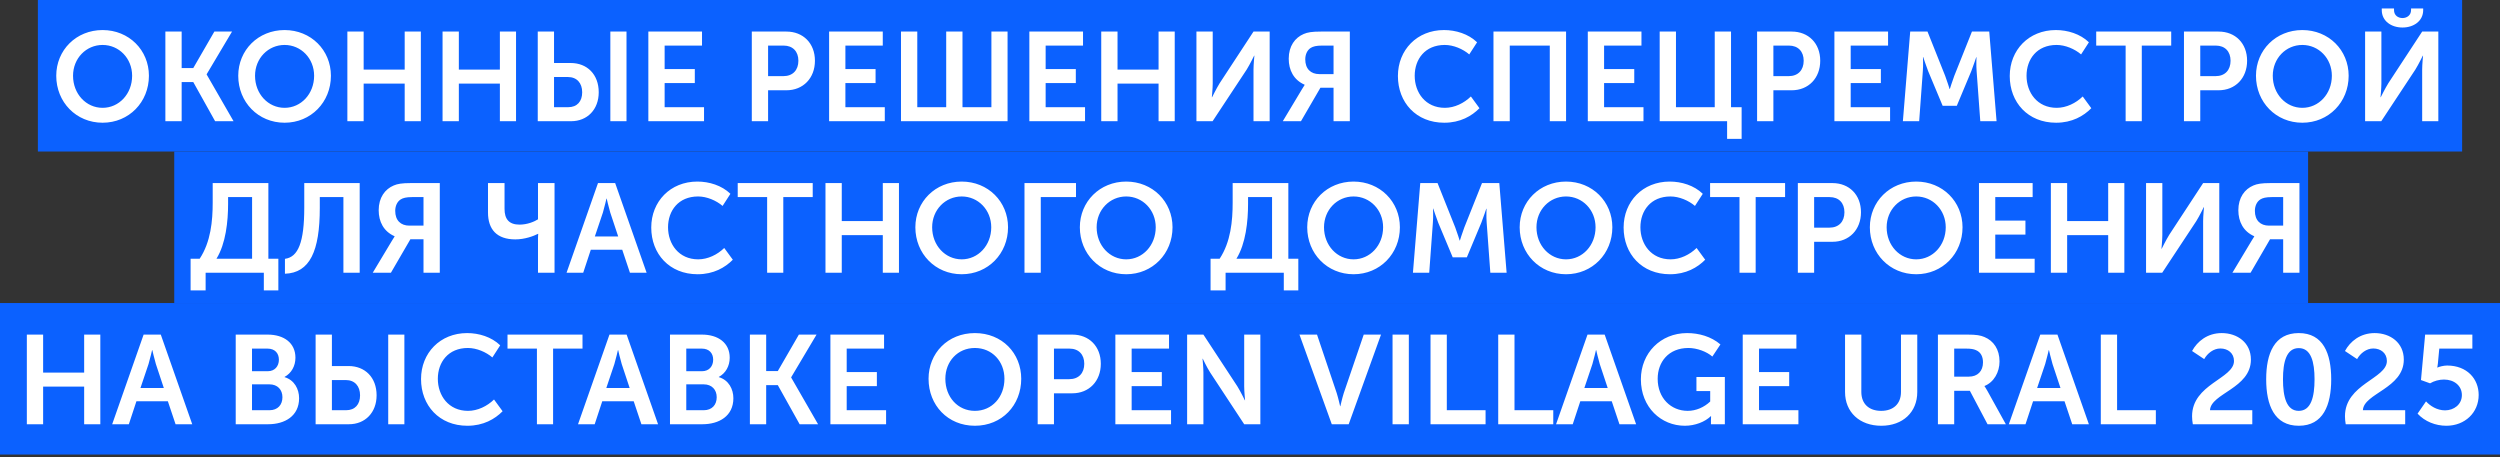
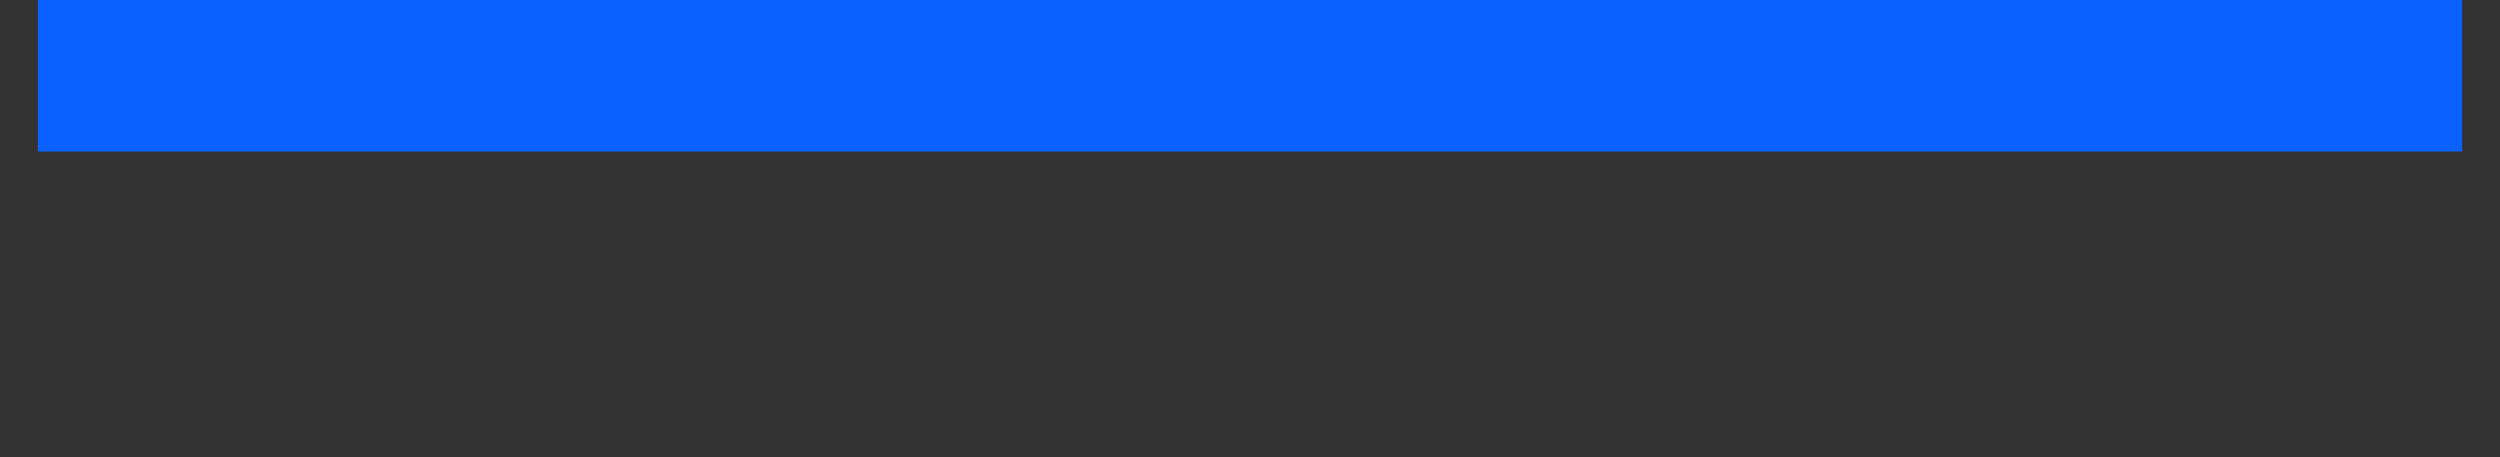
<svg xmlns="http://www.w3.org/2000/svg" width="990" height="181" viewBox="0 0 990 181" fill="none">
  <rect x="0" y="0" width="990" height="181" fill="#333333" stroke="none" />
  <rect x="15" width="960" height="60" fill="#0B61FF" />
-   <rect x="69" y="60" width="845" height="60" fill="#0B61FF" />
-   <rect y="120" width="990" height="60" fill="#0B61FF" />
-   <path d="M22.273 30C22.273 19.85 30.173 11.9 40.623 11.9C51.073 11.9 58.973 19.85 58.973 30C58.973 40.45 51.073 48.6 40.623 48.6C30.173 48.6 22.273 40.45 22.273 30ZM28.923 30C28.923 37.2 34.123 42.7 40.623 42.7C47.123 42.7 52.323 37.2 52.323 30C52.323 23.1 47.123 17.8 40.623 17.8C34.123 17.8 28.923 23.1 28.923 30ZM65.487 48V12.5H71.936V26.95H76.537L84.886 12.5H91.886L81.837 29.4V29.5L92.487 48H85.186L76.537 32.5H71.936V48H65.487ZM94.344 30C94.344 19.85 102.244 11.9 112.694 11.9C123.144 11.9 131.044 19.85 131.044 30C131.044 40.45 123.144 48.6 112.694 48.6C102.244 48.6 94.344 40.45 94.344 30ZM100.994 30C100.994 37.2 106.194 42.7 112.694 42.7C119.194 42.7 124.394 37.2 124.394 30C124.394 23.1 119.194 17.8 112.694 17.8C106.194 17.8 100.994 23.1 100.994 30ZM137.557 48V12.5H144.007V27.55H160.257V12.5H166.657V48H160.257V33.1H144.007V48H137.557ZM175.252 48V12.5H181.702V27.55H197.952V12.5H204.352V48H197.952V33.1H181.702V48H175.252ZM241.697 48V12.5H248.097V48H241.697ZM212.947 48V12.5H219.397V24.95H225.997C232.497 24.95 237.097 29.45 237.097 36.55C237.097 43.35 232.597 48 226.147 48H212.947ZM219.397 42.45H224.997C228.547 42.45 230.547 40.15 230.547 36.55C230.547 32.9 228.447 30.5 224.897 30.5H219.397V42.45ZM256.746 48V12.5H277.996V18.05H263.196V27.35H275.146V32.9H263.196V42.45H278.796V48H256.746ZM297.713 48V12.5H311.413C318.063 12.5 322.713 17.15 322.713 24.05C322.713 30.95 318.063 35.75 311.413 35.75H304.163V48H297.713ZM304.163 30.15H310.213C313.963 30.15 316.163 27.75 316.163 24.05C316.163 20.4 313.963 18.05 310.313 18.05H304.163V30.15ZM328.328 48V12.5H349.578V18.05H334.778V27.35H346.728V32.9H334.778V42.45H350.378V48H328.328ZM356.795 48V12.5H363.245V42.45H374.695V12.5H381.145V42.45H392.595V12.5H398.995V48H356.795ZM407.625 48V12.5H428.875V18.05H414.075V27.35H426.025V32.9H414.075V42.45H429.675V48H407.625ZM436.092 48V12.5H442.542V27.55H458.792V12.5H465.192V48H458.792V33.1H442.542V48H436.092ZM473.787 48V12.5H480.237V33C480.237 35.1 479.887 38.5 479.887 38.5H479.987C479.987 38.5 481.687 35.05 482.987 32.95L496.387 12.5H502.787V48H496.387V27.55C496.387 25.45 496.737 22.05 496.737 22.05H496.637C496.637 22.05 494.987 25.45 493.687 27.55L480.187 48H473.787ZM507.984 48L515.484 35.5C516.284 34.15 516.634 33.65 516.634 33.65V33.55C512.284 31.65 510.334 27.75 510.334 23.25C510.334 18.25 512.834 14.9 516.284 13.45C517.784 12.8 519.534 12.5 523.034 12.5H534.534V48H528.084V34.75H522.884L515.184 48H507.984ZM522.484 29.35H528.084V18.05H523.534C521.234 18.05 519.984 18.4 519.084 18.95C517.634 19.85 516.884 21.6 516.884 23.5C516.884 27.25 519.034 29.35 522.484 29.35ZM553.573 30.1C553.573 19.8 561.123 11.9 571.823 11.9C576.473 11.9 581.473 13.4 584.923 16.75L581.823 21.55C579.323 19.4 575.573 17.8 572.123 17.8C564.323 17.8 560.223 23.45 560.223 30C560.223 36.65 564.473 42.7 572.173 42.7C575.973 42.7 579.773 40.85 582.473 38.2L585.873 42.85C582.823 45.95 578.273 48.6 571.923 48.6C560.773 48.6 553.573 40.55 553.573 30.1ZM591.414 48V12.5H620.164V48H613.714V18.05H597.864V48H591.414ZM628.768 48V12.5H650.018V18.05H635.218V27.35H647.168V32.9H635.218V42.45H650.818V48H628.768ZM657.235 48V12.5H663.685V42.45H679.035V12.5H685.485V42.45H689.685V55H683.935V48H657.235ZM695.809 48V12.5H709.509C716.159 12.5 720.809 17.15 720.809 24.05C720.809 30.95 716.159 35.75 709.509 35.75H702.259V48H695.809ZM702.259 30.15H708.309C712.059 30.15 714.259 27.75 714.259 24.05C714.259 20.4 712.059 18.05 708.409 18.05H702.259V30.15ZM726.424 48V12.5H747.674V18.05H732.874V27.35H744.824V32.9H732.874V42.45H748.474V48H726.424ZM753.541 48L756.441 12.5H763.291L770.291 30.05C771.091 32.15 772.041 35.25 772.041 35.25H772.141C772.141 35.25 773.091 32.15 773.891 30.05L780.891 12.5H787.741L790.641 48H784.191L782.741 28.15C782.541 25.8 782.691 22.65 782.691 22.65H782.591C782.591 22.65 781.441 26.1 780.641 28.15L774.891 41.9H769.291L763.541 28.15C762.741 26.1 761.591 22.6 761.591 22.6H761.491C761.491 22.6 761.641 25.8 761.441 28.15L759.991 48H753.541ZM795.858 30.1C795.858 19.8 803.408 11.9 814.108 11.9C818.758 11.9 823.758 13.4 827.208 16.75L824.108 21.55C821.608 19.4 817.858 17.8 814.408 17.8C806.608 17.8 802.508 23.45 802.508 30C802.508 36.65 806.758 42.7 814.458 42.7C818.258 42.7 822.058 40.85 824.758 38.2L828.158 42.85C825.108 45.95 820.558 48.6 814.208 48.6C803.058 48.6 795.858 40.55 795.858 30.1ZM841.749 48V18.05H830.099V12.5H859.799V18.05H848.149V48H841.749ZM864.852 48V12.5H878.552C885.202 12.5 889.852 17.15 889.852 24.05C889.852 30.95 885.202 35.75 878.552 35.75H871.302V48H864.852ZM871.302 30.15H877.352C881.102 30.15 883.302 27.75 883.302 24.05C883.302 20.4 881.102 18.05 877.452 18.05H871.302V30.15ZM893.367 30C893.367 19.85 901.267 11.9 911.717 11.9C922.167 11.9 930.067 19.85 930.067 30C930.067 40.45 922.167 48.6 911.717 48.6C901.267 48.6 893.367 40.45 893.367 30ZM900.017 30C900.017 37.2 905.217 42.7 911.717 42.7C918.217 42.7 923.417 37.2 923.417 30C923.417 23.1 918.217 17.8 911.717 17.8C905.217 17.8 900.017 23.1 900.017 30ZM951.38 10.9C947.03 10.9 943.18 8.4 943.18 4V3.35H948.03V4C948.03 6.15 949.73 7.15 951.38 7.15C953.03 7.15 954.78 6.15 954.78 3.95V3.35H959.58V4C959.58 8.4 955.73 10.9 951.38 10.9ZM936.58 48V12.5H943.03V33C943.03 35.1 942.68 38.5 942.68 38.5H942.78C942.78 38.5 944.48 35.05 945.78 32.95L959.18 12.5H965.58V48H959.18V27.55C959.18 25.45 959.53 22.05 959.53 22.05H959.43C959.43 22.05 957.78 25.45 956.48 27.55L942.98 48H936.58ZM85.727 102.45H99.827V78.05H90.327V80.7C90.327 87.65 89.427 96.45 85.727 102.45ZM75.477 102.45H79.077C83.477 95.8 84.227 87.45 84.227 80.25V72.5H106.277V102.45H110.227V115H104.477V108H81.427V115H75.477V102.45ZM112.839 102.5C118.089 101.8 120.489 95.95 120.489 82.2V72.5H142.439V108H135.989V78.05H126.639V82.3C126.639 99.5 122.689 108.05 112.839 108.4V102.5ZM147.608 108L155.108 95.5C155.908 94.15 156.258 93.65 156.258 93.65V93.55C151.908 91.65 149.958 87.75 149.958 83.25C149.958 78.25 152.458 74.9 155.908 73.45C157.408 72.8 159.158 72.5 162.658 72.5H174.158V108H167.708V94.75H162.508L154.808 108H147.608ZM162.108 89.35H167.708V78.05H163.158C160.858 78.05 159.608 78.4 158.708 78.95C157.258 79.85 156.508 81.6 156.508 83.5C156.508 87.25 158.658 89.35 162.108 89.35ZM204.097 94.8C196.697 94.8 193.247 90.8 193.247 84.15V72.5H199.797V82.7C199.797 86.75 201.547 88.95 205.747 88.95C208.847 88.95 211.647 87.75 213.047 86.85V72.5H219.597V108H213.047V94.25C213.047 93.55 213.147 92.6 213.147 92.6H213.047C211.297 93.5 207.797 94.8 204.097 94.8ZM224.355 108L236.805 72.5H243.605L256.055 108H249.455L246.405 98.9H233.955L230.955 108H224.355ZM235.555 93.65H244.805L241.655 84.15C241.055 82.15 240.255 78.65 240.255 78.65H240.155C240.155 78.65 239.355 82.15 238.755 84.15L235.555 93.65ZM257.895 90.1C257.895 79.8 265.445 71.9 276.145 71.9C280.795 71.9 285.795 73.4 289.245 76.75L286.145 81.55C283.645 79.4 279.895 77.8 276.445 77.8C268.645 77.8 264.545 83.45 264.545 90C264.545 96.65 268.795 102.7 276.495 102.7C280.295 102.7 284.095 100.85 286.795 98.2L290.195 102.85C287.145 105.95 282.595 108.6 276.245 108.6C265.095 108.6 257.895 100.55 257.895 90.1ZM303.786 108V78.05H292.136V72.5H321.836V78.05H310.186V108H303.786ZM326.888 108V72.5H333.338V87.55H349.588V72.5H355.988V108H349.588V93.1H333.338V108H326.888ZM362.483 90C362.483 79.85 370.383 71.9 380.833 71.9C391.283 71.9 399.183 79.85 399.183 90C399.183 100.45 391.283 108.6 380.833 108.6C370.383 108.6 362.483 100.45 362.483 90ZM369.133 90C369.133 97.2 374.333 102.7 380.833 102.7C387.333 102.7 392.533 97.2 392.533 90C392.533 83.1 387.333 77.8 380.833 77.8C374.333 77.8 369.133 83.1 369.133 90ZM405.696 108V72.5H426.096V78.05H412.146V108H405.696ZM427.62 90C427.62 79.85 435.52 71.9 445.97 71.9C456.42 71.9 464.32 79.85 464.32 90C464.32 100.45 456.42 108.6 445.97 108.6C435.52 108.6 427.62 100.45 427.62 90ZM434.27 90C434.27 97.2 439.47 102.7 445.97 102.7C452.47 102.7 457.67 97.2 457.67 90C457.67 83.1 452.47 77.8 445.97 77.8C439.47 77.8 434.27 83.1 434.27 90ZM489.633 102.45H503.733V78.05H494.233V80.7C494.233 87.65 493.333 96.45 489.633 102.45ZM479.383 102.45H482.983C487.383 95.8 488.133 87.45 488.133 80.25V72.5H510.183V102.45H514.133V115H508.383V108H485.333V115H479.383V102.45ZM517.659 90C517.659 79.85 525.559 71.9 536.009 71.9C546.459 71.9 554.359 79.85 554.359 90C554.359 100.45 546.459 108.6 536.009 108.6C525.559 108.6 517.659 100.45 517.659 90ZM524.309 90C524.309 97.2 529.509 102.7 536.009 102.7C542.509 102.7 547.709 97.2 547.709 90C547.709 83.1 542.509 77.8 536.009 77.8C529.509 77.8 524.309 83.1 524.309 90ZM559.522 108L562.422 72.5H569.272L576.272 90.05C577.072 92.15 578.022 95.25 578.022 95.25H578.122C578.122 95.25 579.072 92.15 579.872 90.05L586.872 72.5H593.722L596.622 108H590.172L588.722 88.15C588.522 85.8 588.672 82.65 588.672 82.65H588.572C588.572 82.65 587.422 86.1 586.622 88.15L580.872 101.9H575.272L569.522 88.15C568.722 86.1 567.572 82.6 567.572 82.6H567.472C567.472 82.6 567.622 85.8 567.422 88.15L565.972 108H559.522ZM601.79 90C601.79 79.85 609.69 71.9 620.14 71.9C630.59 71.9 638.49 79.85 638.49 90C638.49 100.45 630.59 108.6 620.14 108.6C609.69 108.6 601.79 100.45 601.79 90ZM608.44 90C608.44 97.2 613.64 102.7 620.14 102.7C626.64 102.7 631.84 97.2 631.84 90C631.84 83.1 626.64 77.8 620.14 77.8C613.64 77.8 608.44 83.1 608.44 90ZM642.953 90.1C642.953 79.8 650.503 71.9 661.203 71.9C665.853 71.9 670.853 73.4 674.303 76.75L671.203 81.55C668.703 79.4 664.953 77.8 661.503 77.8C653.703 77.8 649.603 83.45 649.603 90C649.603 96.65 653.853 102.7 661.553 102.7C665.353 102.7 669.153 100.85 671.853 98.2L675.253 102.85C672.203 105.95 667.653 108.6 661.303 108.6C650.153 108.6 642.953 100.55 642.953 90.1ZM688.844 108V78.05H677.194V72.5H706.894V78.05H695.244V108H688.844ZM711.946 108V72.5H725.646C732.296 72.5 736.946 77.15 736.946 84.05C736.946 90.95 732.296 95.75 725.646 95.75H718.396V108H711.946ZM718.396 90.15H724.446C728.196 90.15 730.396 87.75 730.396 84.05C730.396 80.4 728.196 78.05 724.546 78.05H718.396V90.15ZM740.462 90C740.462 79.85 748.362 71.9 758.812 71.9C769.262 71.9 777.162 79.85 777.162 90C777.162 100.45 769.262 108.6 758.812 108.6C748.362 108.6 740.462 100.45 740.462 90ZM747.112 90C747.112 97.2 752.312 102.7 758.812 102.7C765.312 102.7 770.512 97.2 770.512 90C770.512 83.1 765.312 77.8 758.812 77.8C752.312 77.8 747.112 83.1 747.112 90ZM783.675 108V72.5H804.925V78.05H790.125V87.35H802.075V92.9H790.125V102.45H805.725V108H783.675ZM812.142 108V72.5H818.592V87.55H834.842V72.5H841.242V108H834.842V93.1H818.592V108H812.142ZM849.837 108V72.5H856.287V93C856.287 95.1 855.937 98.5 855.937 98.5H856.037C856.037 98.5 857.737 95.05 859.037 92.95L872.437 72.5H878.837V108H872.437V87.55C872.437 85.45 872.787 82.05 872.787 82.05H872.687C872.687 82.05 871.037 85.45 869.737 87.55L856.237 108H849.837ZM884.034 108L891.534 95.5C892.334 94.15 892.684 93.65 892.684 93.65V93.55C888.334 91.65 886.384 87.75 886.384 83.25C886.384 78.25 888.884 74.9 892.334 73.45C893.834 72.8 895.584 72.5 899.084 72.5H910.584V108H904.134V94.75H898.934L891.234 108H884.034ZM898.534 89.35H904.134V78.05H899.584C897.284 78.05 896.034 78.4 895.134 78.95C893.684 79.85 892.934 81.6 892.934 83.5C892.934 87.25 895.084 89.35 898.534 89.35ZM10.628 168V132.5H17.078V147.55H33.328V132.5H39.728V168H33.328V153.1H17.078V168H10.628ZM44.423 168L56.873 132.5H63.673L76.123 168H69.523L66.473 158.9H54.023L51.023 168H44.423ZM55.623 153.65H64.873L61.723 144.15C61.123 142.15 60.323 138.65 60.323 138.65H60.223C60.223 138.65 59.423 142.15 58.823 144.15L55.623 153.65ZM93.343 168V132.5H105.993C112.443 132.5 116.993 135.8 116.993 141.65C116.993 144.95 115.393 147.8 112.693 149.25V149.35C116.593 150.5 118.443 154.1 118.443 157.7C118.443 164.8 112.743 168 106.193 168H93.343ZM99.793 147H106.043C108.843 147 110.443 145 110.443 142.45C110.443 139.9 108.893 138.05 105.943 138.05H99.793V147ZM99.793 162.45H106.693C109.993 162.45 111.843 160.3 111.843 157.3C111.843 154.35 109.943 152.2 106.693 152.2H99.793V162.45ZM153.734 168V132.5H160.134V168H153.734ZM124.984 168V132.5H131.434V144.95H138.034C144.534 144.95 149.134 149.45 149.134 156.55C149.134 163.35 144.634 168 138.184 168H124.984ZM131.434 162.45H137.034C140.584 162.45 142.584 160.15 142.584 156.55C142.584 152.9 140.484 150.5 136.934 150.5H131.434V162.45ZM166.732 150.1C166.732 139.8 174.282 131.9 184.982 131.9C189.632 131.9 194.632 133.4 198.082 136.75L194.982 141.55C192.482 139.4 188.732 137.8 185.282 137.8C177.482 137.8 173.382 143.45 173.382 150C173.382 156.65 177.632 162.7 185.332 162.7C189.132 162.7 192.932 160.85 195.632 158.2L199.032 162.85C195.982 165.95 191.432 168.6 185.082 168.6C173.932 168.6 166.732 160.55 166.732 150.1ZM212.623 168V138.05H200.973V132.5H230.673V138.05H219.023V168H212.623ZM228.896 168L241.346 132.5H248.146L260.596 168H253.996L250.946 158.9H238.496L235.496 168H228.896ZM240.096 153.65H249.346L246.196 144.15C245.596 142.15 244.796 138.65 244.796 138.65H244.696C244.696 138.65 243.896 142.15 243.296 144.15L240.096 153.65ZM265.316 168V132.5H277.966C284.416 132.5 288.966 135.8 288.966 141.65C288.966 144.95 287.366 147.8 284.666 149.25V149.35C288.566 150.5 290.416 154.1 290.416 157.7C290.416 164.8 284.716 168 278.166 168H265.316ZM271.766 147H278.016C280.816 147 282.416 145 282.416 142.45C282.416 139.9 280.866 138.05 277.916 138.05H271.766V147ZM271.766 162.45H278.666C281.966 162.45 283.816 160.3 283.816 157.3C283.816 154.35 281.916 152.2 278.666 152.2H271.766V162.45ZM296.956 168V132.5H303.406V146.95H308.006L316.356 132.5H323.356L313.306 149.4V149.5L323.956 168H316.656L308.006 152.5H303.406V168H296.956ZM328.841 168V132.5H350.091V138.05H335.291V147.35H347.241V152.9H335.291V162.45H350.891V168H328.841ZM367.708 150C367.708 139.85 375.308 131.9 386.058 131.9C396.808 131.9 404.408 139.85 404.408 150C404.408 160.45 396.808 168.6 386.058 168.6C375.308 168.6 367.708 160.45 367.708 150ZM374.358 150C374.358 157.2 379.258 162.7 386.058 162.7C392.858 162.7 397.758 157.2 397.758 150C397.758 143.1 392.858 137.8 386.058 137.8C379.258 137.8 374.358 143.1 374.358 150ZM410.921 168V132.5H424.621C431.271 132.5 435.921 137.15 435.921 144.05C435.921 150.95 431.271 155.75 424.621 155.75H417.371V168H410.921ZM417.371 150.15H423.421C427.171 150.15 429.371 147.75 429.371 144.05C429.371 140.4 427.171 138.05 423.521 138.05H417.371V150.15ZM441.683 168V132.5H462.933V138.05H448.133V147.35H460.083V152.9H448.133V162.45H463.733V168H441.683ZM470.101 168V132.5H476.551L490.001 153C491.301 155.1 492.951 158.5 492.951 158.5H493.051C493.051 158.5 492.701 155.1 492.701 153V132.5H499.101V168H492.701L479.251 147.55C477.901 145.45 476.301 142.05 476.301 142.05H476.201C476.201 142.05 476.551 145.45 476.551 147.55V168H470.101ZM527.386 168L514.586 132.5H521.536L529.336 155.65C529.986 157.7 530.686 160.85 530.686 160.85H530.786C530.786 160.85 531.486 157.7 532.136 155.65L540.036 132.5H546.886L534.086 168H527.386ZM551.448 168V132.5H557.898V168H551.448ZM566.488 168V132.5H572.938V162.45H588.288V168H566.488ZM593.294 168V132.5H599.744V162.45H615.094V168H593.294ZM616.201 168L628.651 132.5H635.451L647.901 168H641.301L638.251 158.9H625.801L622.801 168H616.201ZM627.401 153.65H636.651L633.501 144.15C632.901 142.15 632.101 138.65 632.101 138.65H632.001C632.001 138.65 631.201 142.15 630.601 144.15L627.401 153.65ZM649.789 150.2C649.789 139.9 657.539 131.9 668.089 131.9C672.739 131.9 677.639 133.25 681.289 136.4L678.089 141.2C675.889 139.25 671.989 137.8 668.639 137.8C660.689 137.8 656.439 143.4 656.439 150C656.439 157.65 661.689 162.7 668.339 162.7C671.639 162.7 674.889 161.25 677.239 159V154.85H671.789V149.3H683.039V168H677.539V166.3C677.539 165.55 677.589 164.8 677.589 164.8H677.489C675.189 167.05 671.239 168.6 667.189 168.6C657.839 168.6 649.789 161.35 649.789 150.2ZM690.12 168V132.5H711.37V138.05H696.57V147.35H708.52V152.9H696.57V162.45H712.17V168H690.12ZM730.638 155.25V132.5H737.088V155.2C737.088 160 740.188 162.7 744.938 162.7C749.688 162.7 752.788 160 752.788 155.2V132.5H759.238V155.25C759.238 163.2 753.538 168.6 744.988 168.6C736.388 168.6 730.638 163.2 730.638 155.25ZM767.415 168V132.5H779.115C782.615 132.5 784.315 132.8 785.815 133.45C789.465 134.95 791.815 138.35 791.815 143.15C791.815 147.35 789.615 151.35 785.865 152.85V152.95C785.865 152.95 786.315 153.5 787.015 154.8L794.315 168H787.065L780.065 154.75H773.865V168H767.415ZM773.865 149.15H779.665C783.115 149.15 785.265 147 785.265 143.5C785.265 141.25 784.415 139.45 782.465 138.65C781.565 138.25 780.515 138.05 778.565 138.05H773.865V149.15ZM795.498 168L807.948 132.5H814.748L827.198 168H820.598L817.548 158.9H805.098L802.098 168H795.498ZM806.698 153.65H815.948L812.798 144.15C812.198 142.15 811.398 138.65 811.398 138.65H811.298C811.298 138.65 810.498 142.15 809.898 144.15L806.698 153.65ZM831.917 168V132.5H838.367V162.45H853.717V168H831.917ZM868.359 168C868.159 166.85 868.059 165.85 868.059 164.85C868.059 152.05 884.659 150 884.659 142.95C884.659 139.85 882.259 138 879.259 138C876.559 138 874.159 139.9 872.859 142.2L868.059 139C870.109 135.2 874.109 131.9 879.809 131.9C886.009 131.9 891.359 135.7 891.359 142.4C891.359 153.8 875.459 155.75 875.159 162.45H891.909V168H868.359ZM910.309 168.6C900.609 168.6 897.409 160.4 897.409 150.2C897.409 140 900.609 131.9 910.309 131.9C920.009 131.9 923.159 140 923.159 150.2C923.159 160.4 920.009 168.6 910.309 168.6ZM910.309 162.7C915.159 162.7 916.559 157.2 916.559 150.2C916.559 143.3 915.159 137.85 910.309 137.85C905.459 137.85 904.059 143.3 904.059 150.2C904.059 157.2 905.459 162.7 910.309 162.7ZM928.906 168C928.706 166.85 928.606 165.85 928.606 164.85C928.606 152.05 945.206 150 945.206 142.95C945.206 139.85 942.806 138 939.806 138C937.106 138 934.706 139.9 933.406 142.2L928.606 139C930.656 135.2 934.656 131.9 940.356 131.9C946.556 131.9 951.906 135.7 951.906 142.4C951.906 153.8 936.006 155.75 935.706 162.45H952.456V168H928.906ZM957.356 163.8L960.706 158.95C962.306 160.7 965.006 162.5 968.256 162.5C971.706 162.5 974.906 160.2 974.906 156.45C974.906 152.75 971.856 150.3 967.806 150.3C965.906 150.3 963.906 150.85 962.306 151.8L958.706 150.5L960.356 132.5H979.056V138.05H965.956L965.406 143.9C965.306 144.85 965.156 145.55 965.156 145.55H965.256C965.906 145.2 967.756 144.75 969.056 144.75C976.906 144.75 981.556 150 981.556 156.4C981.556 163.4 976.106 168.6 968.756 168.6C964.506 168.6 960.256 166.95 957.356 163.8Z" fill="white" />
</svg>